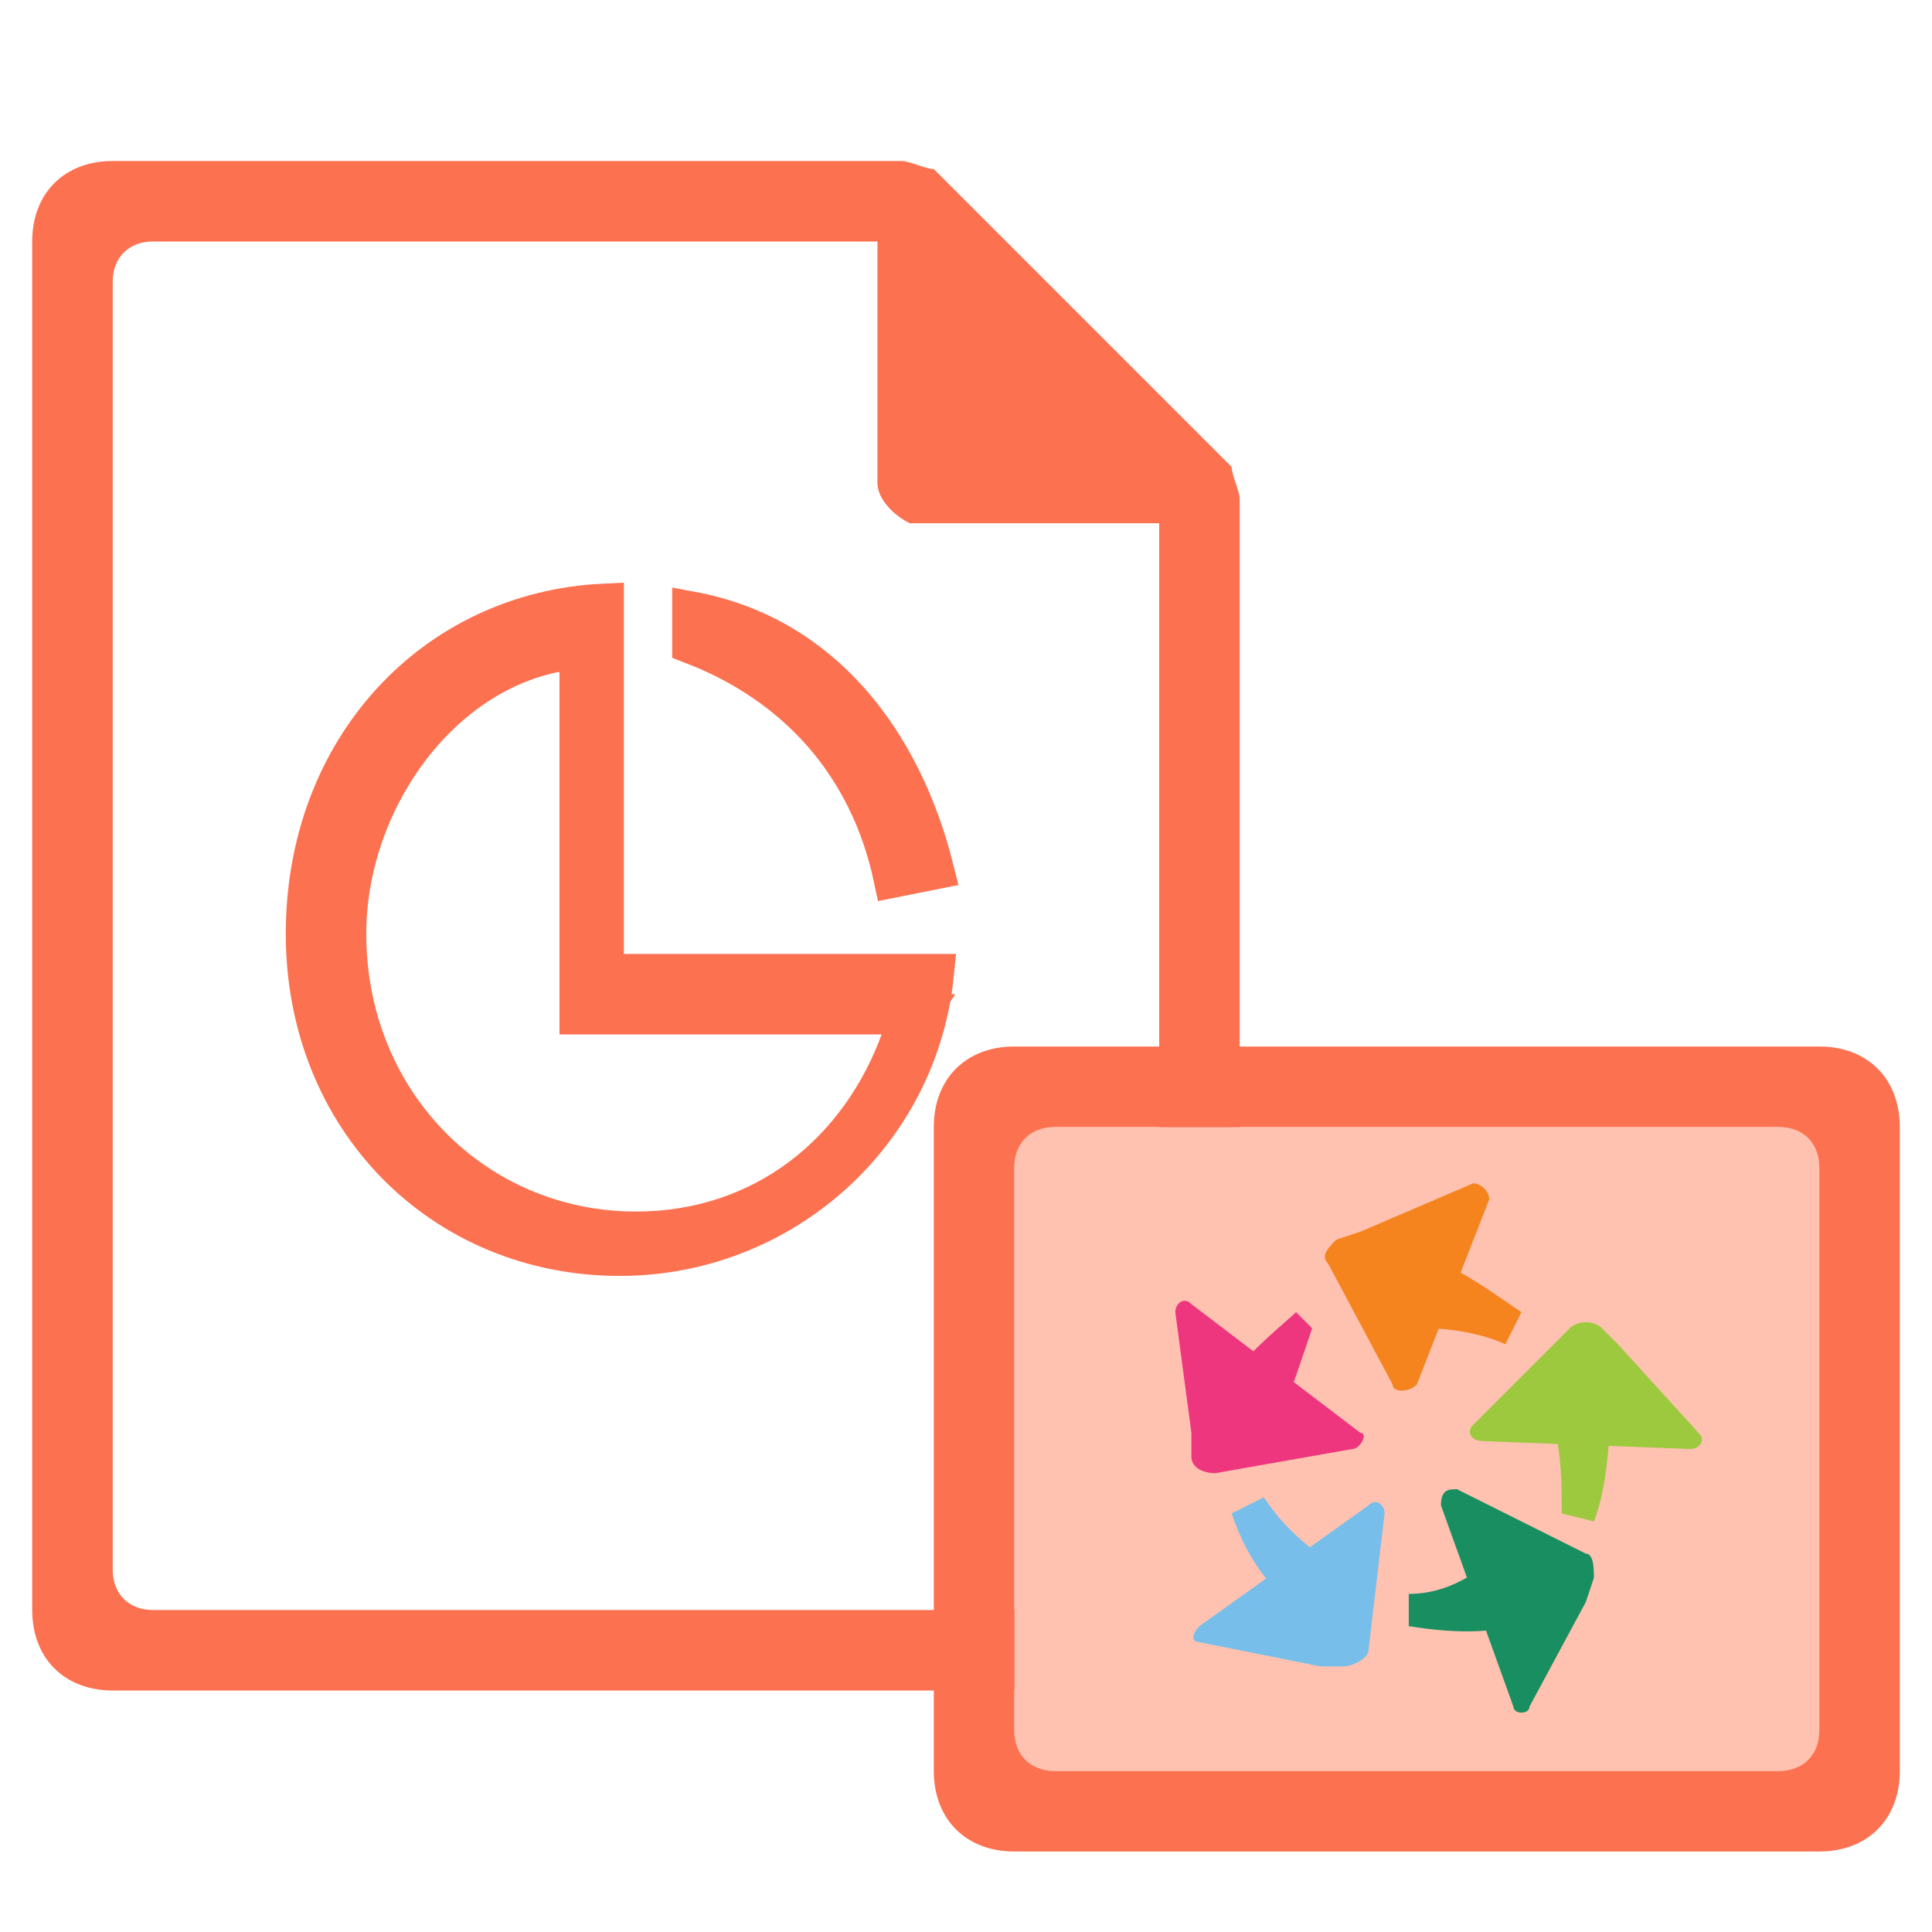
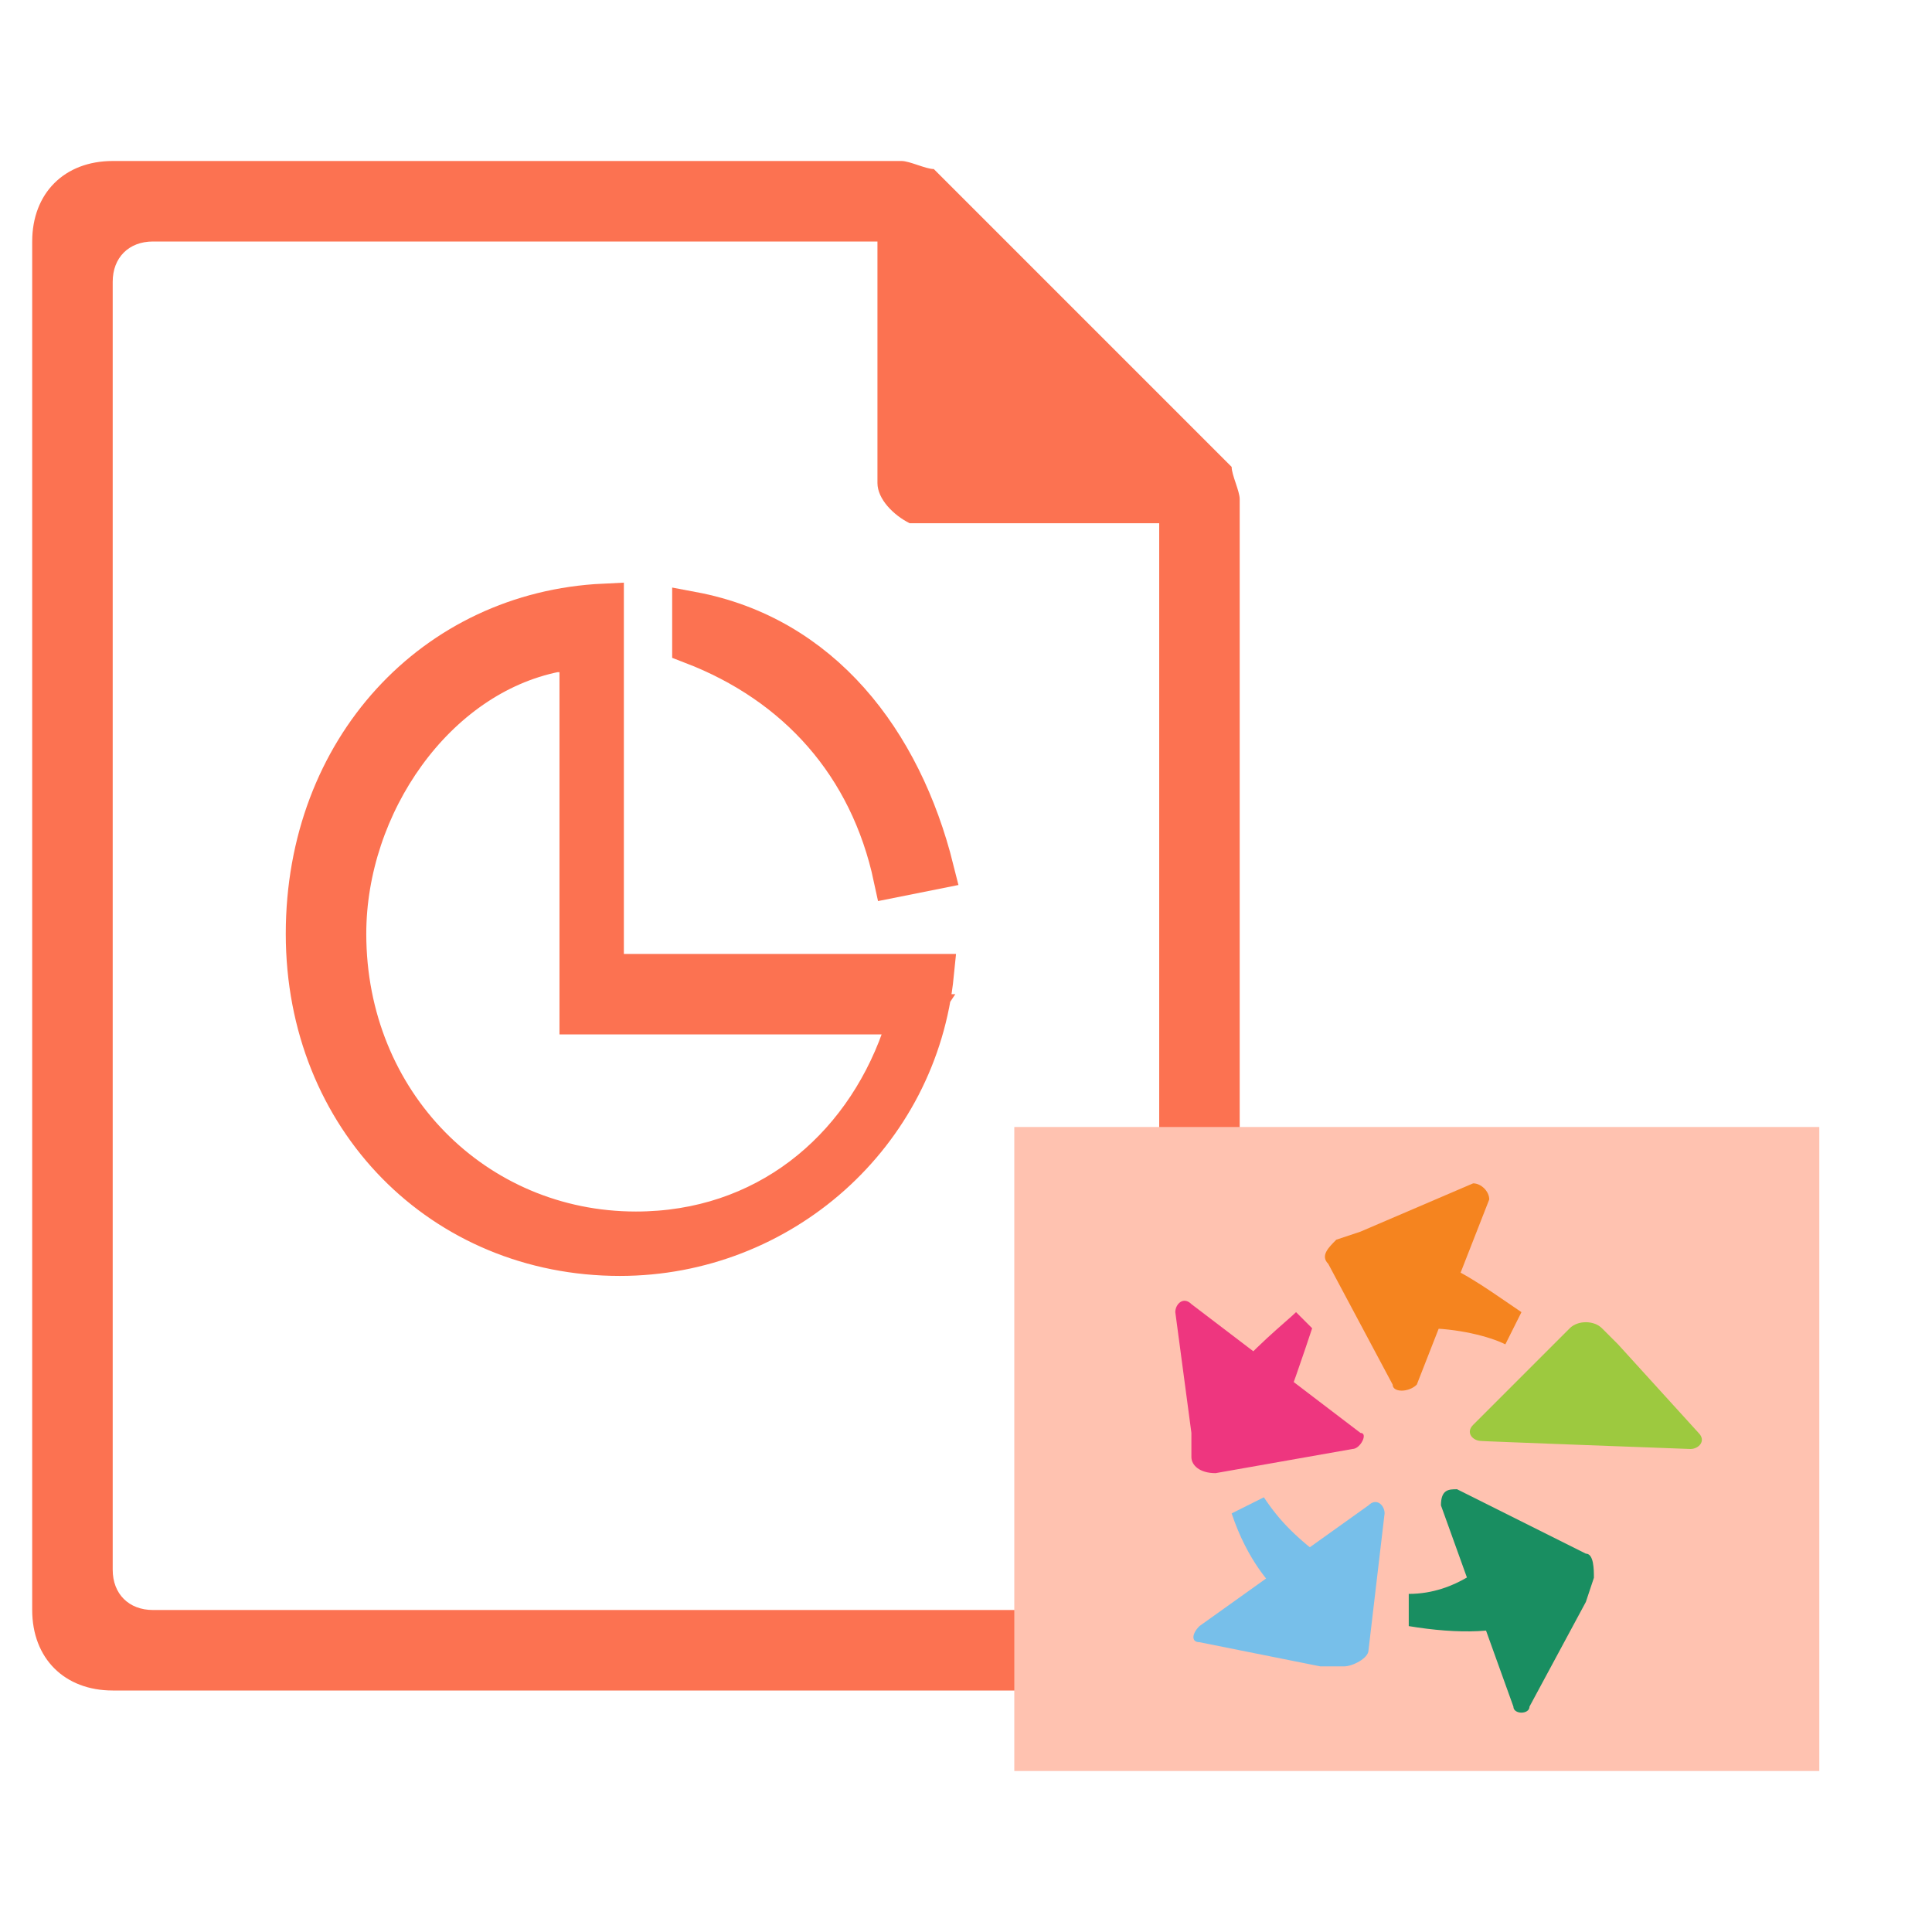
<svg xmlns="http://www.w3.org/2000/svg" version="1.1" x="0px" y="0px" viewBox="0 0 24 24" style="enable-background:new 0 0 24 24;">
  <style type="text/css">
        .st0{fill:#FC7251;}
        .st1{fill:#FFC2B0;}
        .st2{fill:#FC7251;stroke:#FC7251;stroke-width:0.25;stroke-miterlimit:10;}
        .st13{fill:#FC7251;stroke:#FC7251;stroke-width:0.5;stroke-miterlimit:10;}
        .st3{fill:#F5841F;}
        .st4{fill:#EE367F;}
        .st5{fill:#9DC93F;}
        .st6{fill:#198E61;}
        .st7{fill:#77BFEA;}
    </style>
  <g class="icon-big">
    <path class="st0" d="M1.4,2c-0.6,0-1,0.4-1,1v17c0,0.6,0.4,1,1,1h13c0.6,0,1-0.4,1-1V6.2c0-0.1-0.1-0.3-0.1-0.4   l-3.7-3.7c-0.1,0-0.3-0.1-0.4-0.1C11.2,2,1.4,2,1.4,2z M1.9,3h9v3c0,0.2,0.2,0.4,0.4,0.5h0.1h3v13c0,0.3-0.2,0.5-0.5,0.5h-12   c-0.3,0-0.5-0.2-0.5-0.5v-16C1.4,3.2,1.6,3,1.9,3z" />
    <g>
      <path class="st13" d="M11.1,10.9c-0.3-1.4-1.2-2.4-2.5-2.9V7.6c1.6,0.3,2.6,1.6,3,3.2L11.1,10.9z" />
      <path class="st13" d="M7.7,15.6c-2.2,0-3.9-1.7-3.9-4s1.6-4,3.7-4.1v4.6h4.1C11.4,14.1,9.7,15.6,7.7,15.6z M6.9,8.1    C5.4,8.4,4.3,10,4.3,11.6c0,2.1,1.6,3.7,3.6,3.7c1.6,0,2.8-1,3.3-2.4l0.2-0.3H7.2V8.1H6.9z" />
    </g>
  </g>
  <g class="icon-small">
    <rect x="12.6" y="14" class="st1" width="10" height="8" />
-     <path class="st0" d="M12.6,13h10c0.6,0,1,0.4,1,1v8c0,0.6-0.4,1-1,1h-10c-0.6,0-1-0.4-1-1v-8    C11.6,13.4,12,13,12.6,13z M12.6,14.5v7c0,0.3,0.2,0.5,0.5,0.5h9c0.3,0,0.5-0.2,0.5-0.5v-7c0-0.3-0.2-0.5-0.5-0.5h-9    C12.8,14,12.6,14.2,12.6,14.5z" />
    <g>
      <path class="st3" d="M18.5,14.9c0-0.1-0.1-0.2-0.2-0.2l-1.4,0.6l-0.3,0.1c-0.1,0.1-0.2,0.2-0.1,0.3l0.8,1.5c0,0.1,0.2,0.1,0.3,0   L18.5,14.9z" />
      <path class="st4" d="M14.8,16.2c-0.1-0.1-0.2,0-0.2,0.1l0.2,1.5l0,0.3c0,0.1,0.1,0.2,0.3,0.2l1.7-0.3c0.1,0,0.2-0.2,0.1-0.2   C16.9,17.8,14.8,16.2,14.8,16.2z" />
      <path class="st5" d="M21,18c0.1,0,0.2-0.1,0.1-0.2l-1-1.1l-0.2-0.2c-0.1-0.1-0.3-0.1-0.4,0l-1.2,1.2c-0.1,0.1,0,0.2,0.1,0.2   C18.3,17.9,21,18,21,18z" />
      <path class="st6" d="M18.8,21.2c0,0.1,0.2,0.1,0.2,0l0.7-1.3l0.1-0.3c0-0.1,0-0.3-0.1-0.3l-1.6-0.8c-0.1,0-0.2,0-0.2,0.2L18.8,21.2   z" />
      <path class="st7" d="M14.9,20.2c-0.1,0.1-0.1,0.2,0,0.2l1.5,0.3l0.3,0c0.1,0,0.3-0.1,0.3-0.2l0.2-1.7c0-0.1-0.1-0.2-0.2-0.1   L14.9,20.2z" />
      <path class="st4" d="M15.9,17.6l-0.6-0.5c0.2-0.3,0.7-0.7,0.8-0.8l0.2,0.2C16.2,16.8,16,17.4,15.9,17.6z" />
      <path class="st3" d="M18.7,16.7c-0.2-0.1-0.6-0.2-1-0.2l0.2-0.8c0.3,0.1,0.7,0.4,1,0.6L18.7,16.7z" />
-       <path class="st5" d="M19.8,18.9l-0.4-0.1c0-0.4,0-0.7-0.1-1.1l0.7-0.2C20,17.6,20,18.4,19.8,18.9z" />
      <path class="st6" d="M17.5,20.2v-0.4c0.6,0,1-0.4,1.1-0.5l0.4,0.8C18.7,20.3,18.1,20.3,17.5,20.2z" />
      <path class="st7" d="M15.9,19.8c-0.1-0.1-0.4-0.4-0.6-1l0.4-0.2c0.2,0.3,0.4,0.5,0.8,0.8L15.9,19.8z" />
    </g>
  </g>
</svg>